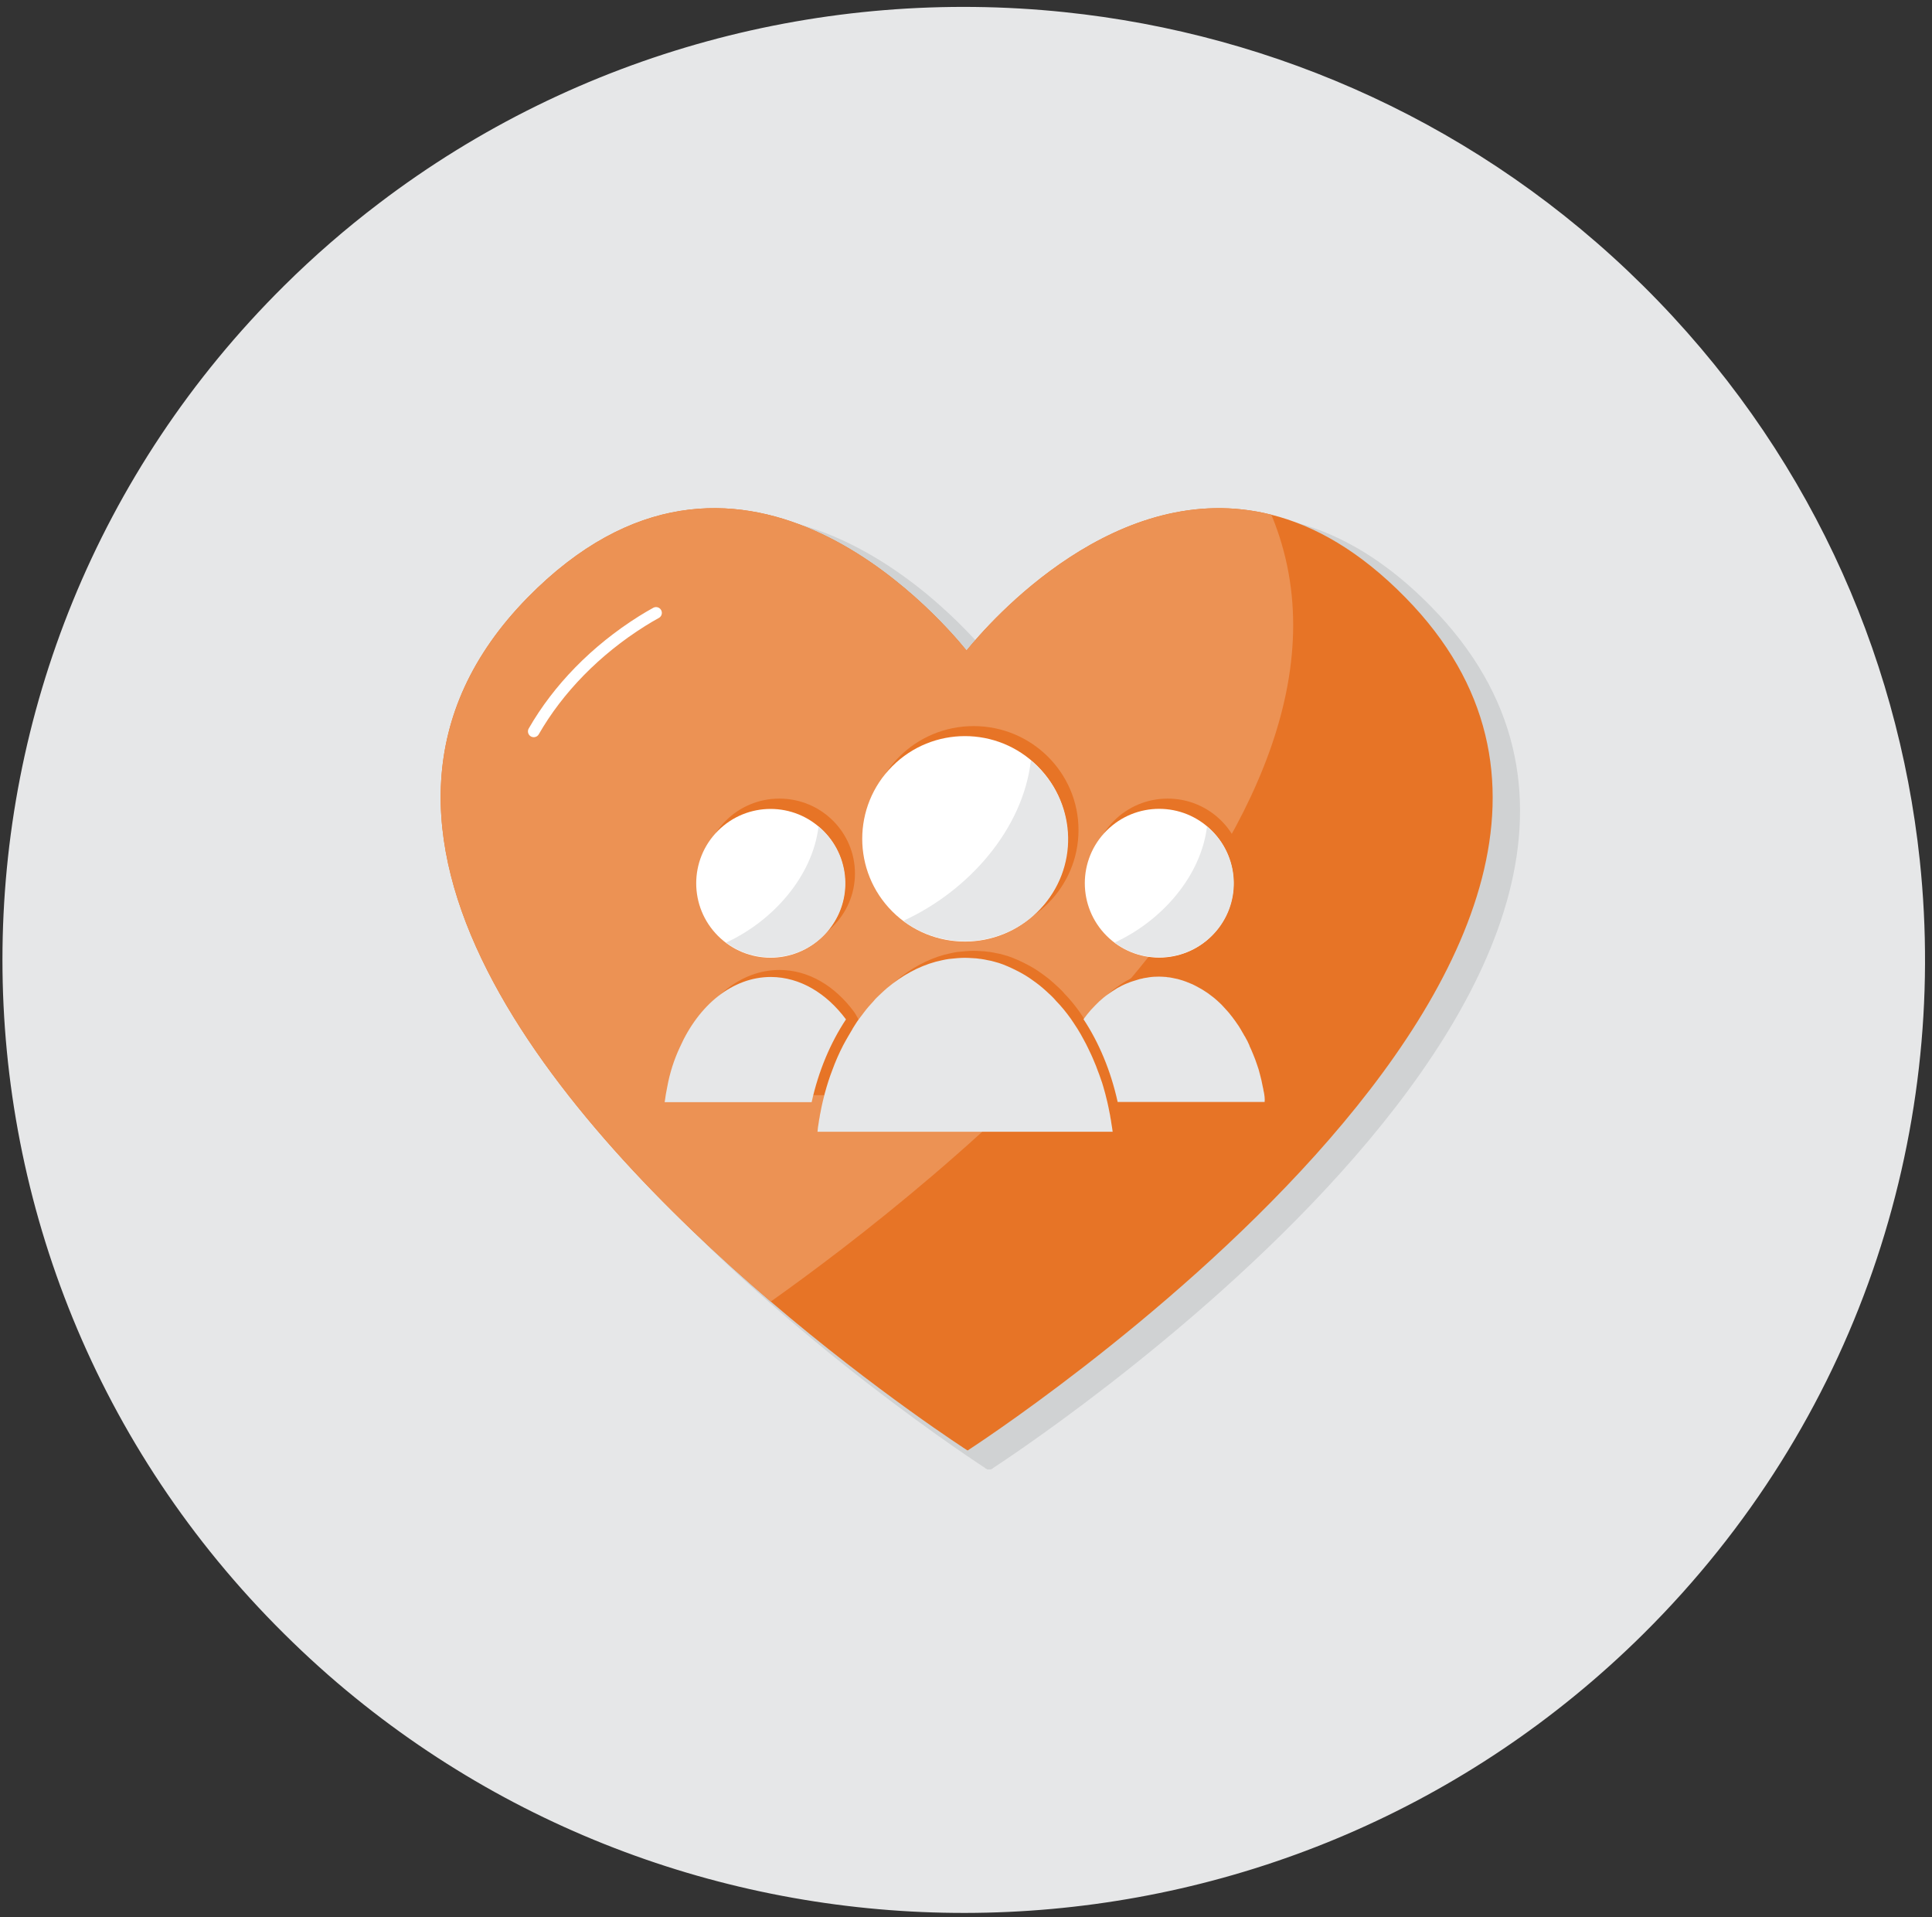
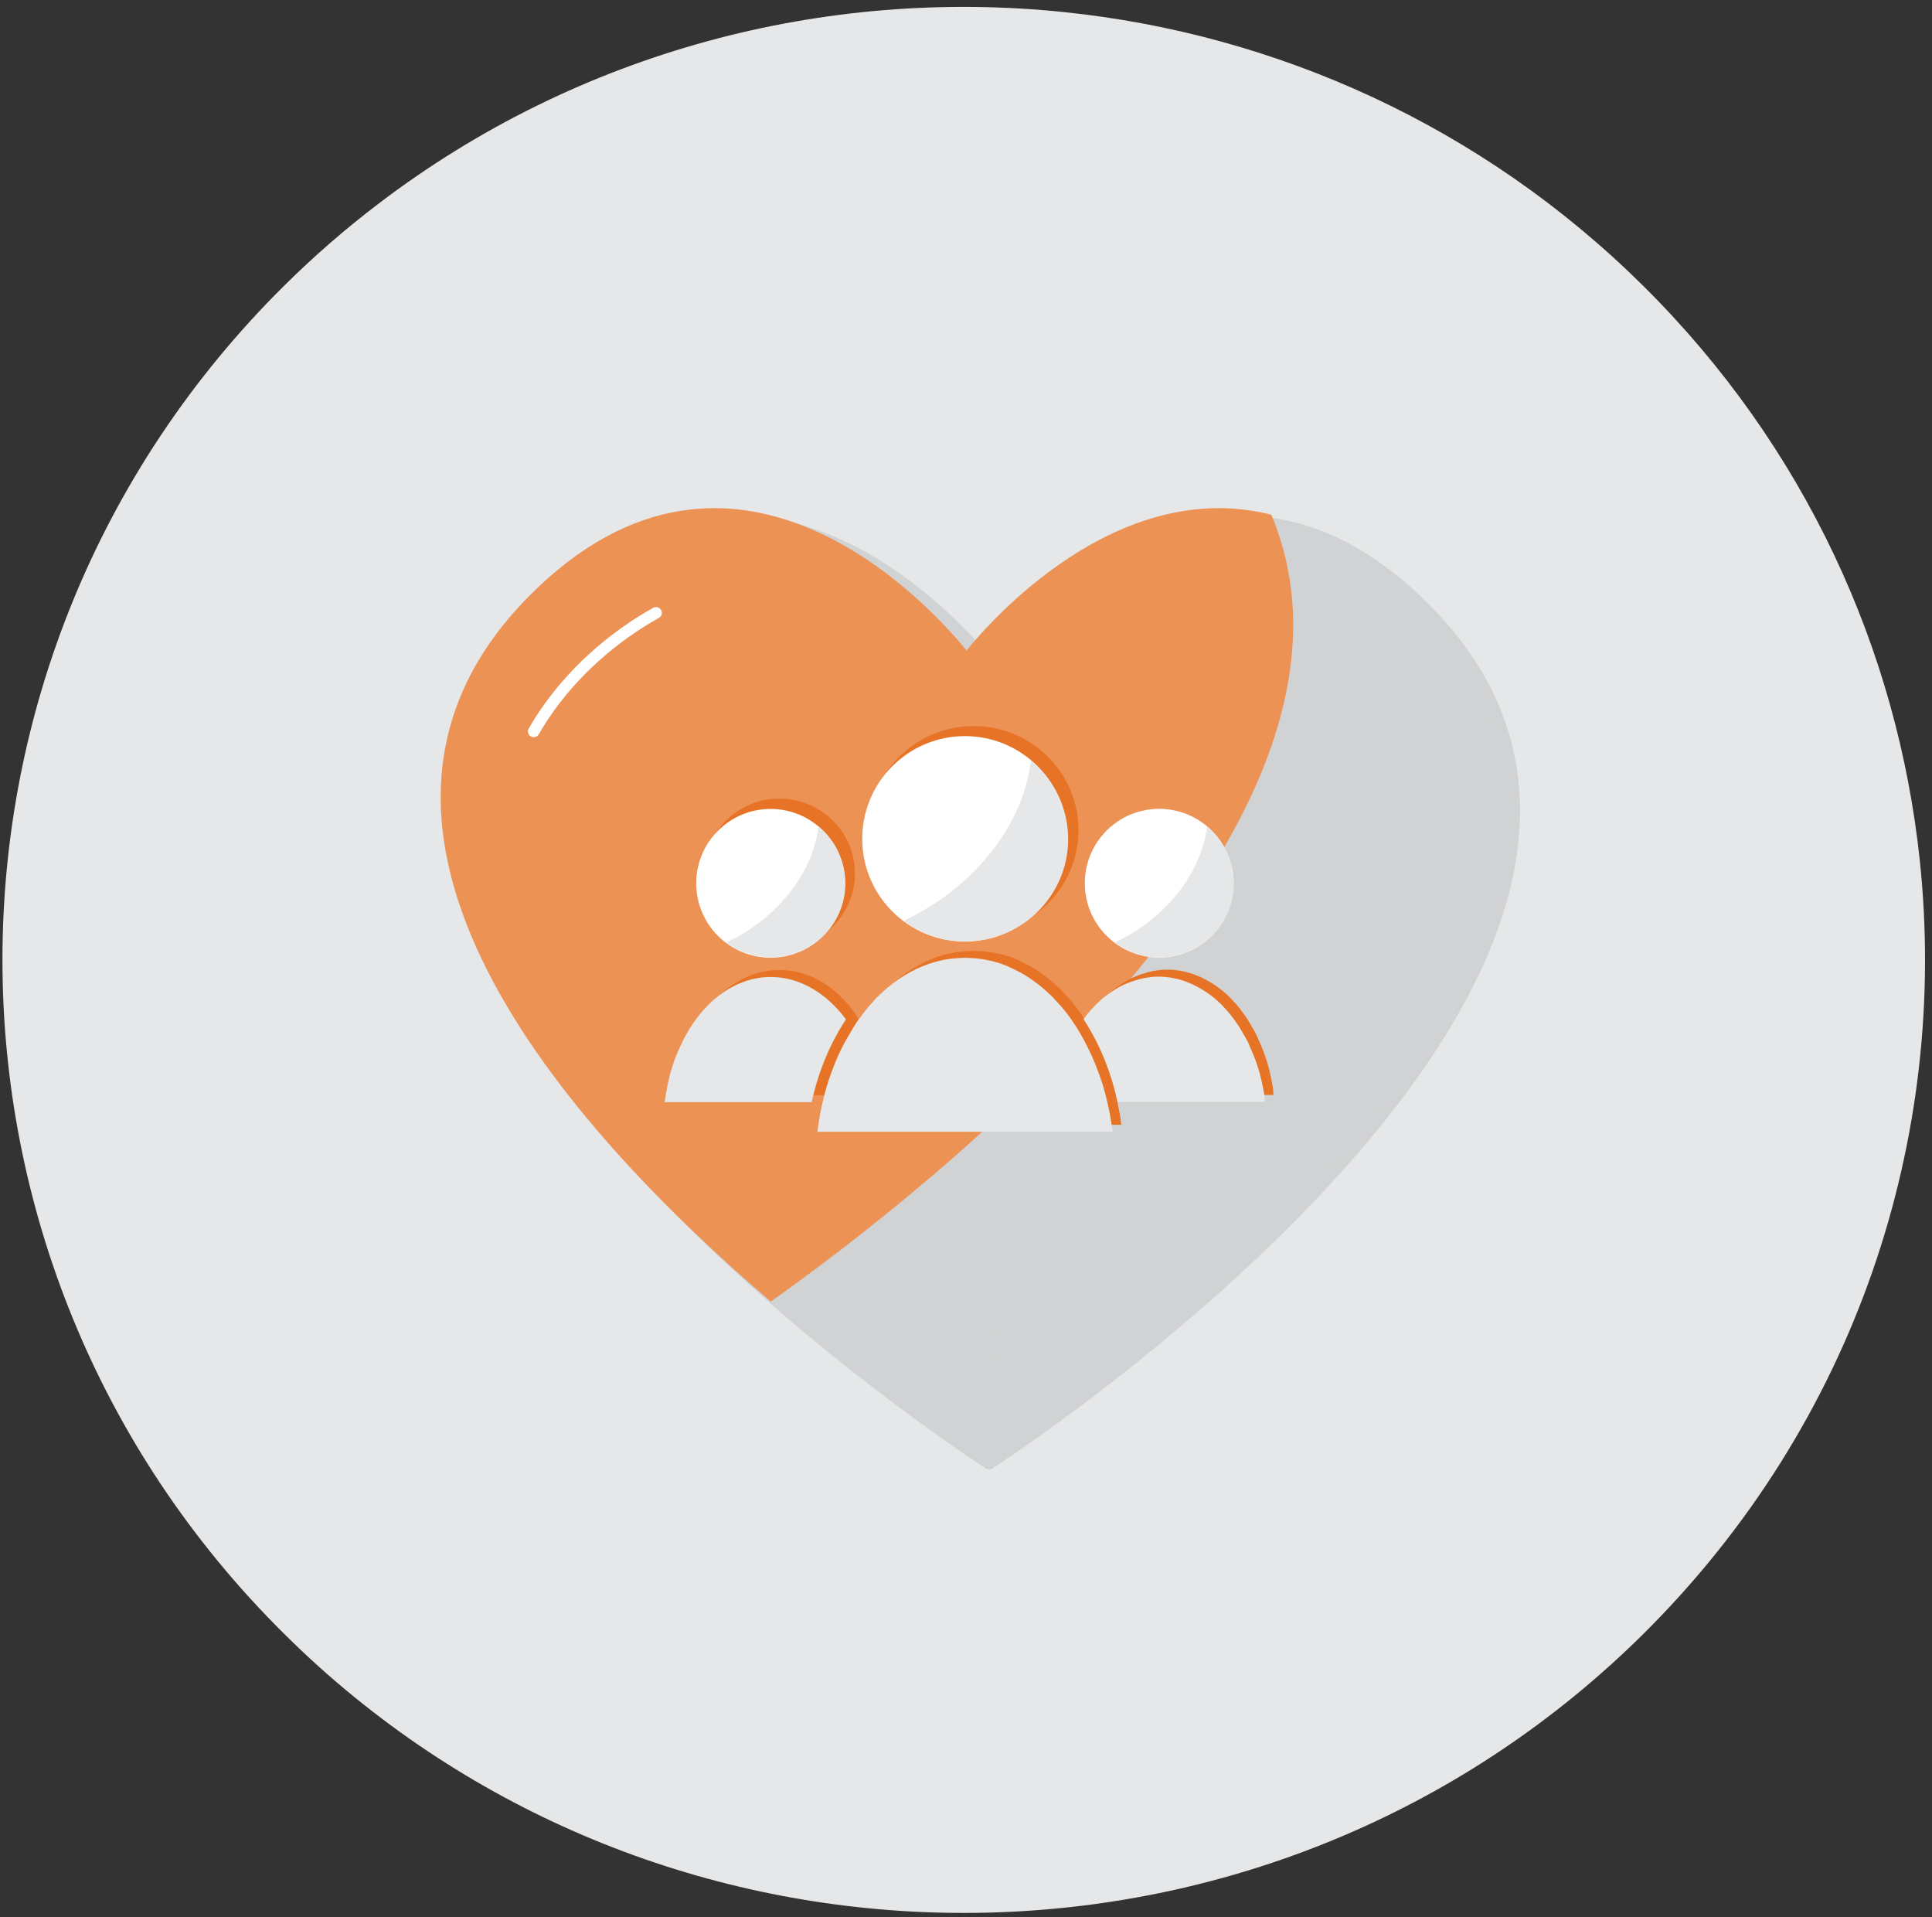
<svg xmlns="http://www.w3.org/2000/svg" width="250px" height="248px" viewBox="0 0 250 248" version="1.1">
  <rect x="0" y="0" width="250" height="248" fill="#333333" stroke="none" />
  <title>Illustration/Caring_Hope/Heart-People</title>
  <g id="Selection-Process" stroke="none" stroke-width="1" fill="none" fill-rule="evenodd">
    <g id="home-22" transform="translate(-1, -1)">
      <path d="M50.045,27.301 C45.759,30.553 41.652,34.115 37.746,37.987 C-10.826,86.128 -10.826,164.204 37.746,212.345 C40.692,215.265 43.75,218.031 46.92,220.597 C95.781,260.332 168.036,257.588 213.661,212.367 C241.25,185 253.192,148.009 249.42,112.301 C246.54,85.155 234.643,58.805 213.638,37.987 C192.679,17.212 166.049,5.398 138.705,2.566 C107.79,-0.642 75.915,7.611 50.045,27.301 Z" id="Path" fill="#E6E7E8" fill-rule="nonzero" />
      <path d="M128.996,190.354 C128.996,190.354 230.067,125.265 185.67,80.022 C156.384,50.155 128.393,87.478 128.393,87.478" id="Path" stroke="#D0D2D3" stroke-width="1.5" fill="#D0D2D3" fill-rule="nonzero" stroke-linecap="round" stroke-linejoin="round" />
      <path d="M128.996,190.354 C128.996,190.354 27.679,125.265 72.076,80.022 C101.362,50.155 129.353,87.478 129.353,87.478" id="Path" stroke="#D0D2D3" stroke-width="1.5" fill="#D0D2D3" fill-rule="nonzero" stroke-linecap="round" stroke-linejoin="round" />
-       <path d="M100.737,169.381 C114.464,181.106 126.205,188.65 126.205,188.65 C126.205,188.65 227.277,123.562 182.879,78.319 C176.964,72.279 171.094,68.982 165.513,67.588 C145.536,62.544 129.04,81.482 126.071,85.155 C122.254,80.442 96.317,50.752 69.263,78.319 C40,108.164 74.107,146.637 100.737,169.381 Z" id="Path" fill="#E77426" fill-rule="nonzero" />
      <path d="M100.737,169.381 C120.893,155.088 182.121,107.5 165.513,67.588 C145.536,62.544 129.04,81.482 126.071,85.155 C122.254,80.442 96.317,50.752 69.263,78.319 C40,108.164 74.107,146.637 100.737,169.381 Z" id="Path" fill="#EC9254" fill-rule="nonzero" />
      <path d="M70.067,95.619 C73.214,90.133 78.058,85.133 84.085,81.35 C84.688,80.973 85.29,80.619 85.893,80.288" id="Path" stroke="#FFFFFF" stroke-width="1.5" stroke-linecap="round" stroke-linejoin="round" />
-       <ellipse id="Oval" fill="#E77426" fill-rule="nonzero" cx="152.098" cy="114.004" rx="9.777" ry="9.69" />
      <ellipse id="Oval" fill="#E77426" fill-rule="nonzero" cx="101.853" cy="114.004" rx="9.777" ry="9.69" />
      <ellipse id="Oval" fill="#E77426" fill-rule="nonzero" cx="126.987" cy="108.385" rx="13.571" ry="13.451" />
      <g id="Group" transform="translate(87.054, 123.894)" fill="#E77426" fill-rule="nonzero">
        <path d="M78.594,17.412 C78.571,17.389 78.571,17.367 78.571,17.345 C78.549,17.146 78.504,16.969 78.46,16.77 C78.371,16.239 78.237,15.708 78.103,15.199 C77.991,14.735 77.857,14.292 77.701,13.872 C77.567,13.451 77.411,13.053 77.254,12.677 C77.232,12.633 77.232,12.611 77.21,12.566 C77.076,12.212 76.92,11.881 76.763,11.549 C76.741,11.46 76.719,11.394 76.674,11.305 C76.652,11.283 76.652,11.239 76.629,11.217 C76.54,10.996 76.429,10.774 76.295,10.553 C76.228,10.398 76.138,10.265 76.049,10.133 C76.004,10.022 75.915,9.889 75.848,9.779 C75.781,9.668 75.714,9.535 75.647,9.425 C75.469,9.115 75.29,8.827 75.089,8.562 C74.955,8.363 74.799,8.142 74.643,7.942 C74.554,7.81 74.464,7.699 74.353,7.566 C74.196,7.345 74.018,7.146 73.839,6.947 C73.616,6.704 73.393,6.46 73.17,6.217 C72.991,6.04 72.812,5.863 72.634,5.708 C72.567,5.642 72.478,5.575 72.411,5.509 C72.188,5.31 71.964,5.133 71.719,4.956 C71.473,4.757 71.205,4.58 70.96,4.425 C70.692,4.248 70.446,4.093 70.179,3.96 C69.911,3.805 69.643,3.673 69.375,3.54 C68.817,3.296 68.259,3.075 67.679,2.92 C67.545,2.876 67.388,2.832 67.232,2.81 C67.098,2.788 66.942,2.743 66.808,2.721 C66.562,2.655 66.317,2.633 66.049,2.611 C66.027,2.588 65.982,2.588 65.96,2.588 L65.915,2.588 C65.625,2.566 65.312,2.544 65.022,2.544 C64.598,2.544 64.152,2.566 63.728,2.633 C63.638,2.655 63.549,2.655 63.482,2.677 C63.393,2.699 63.281,2.699 63.192,2.721 C63.103,2.743 62.991,2.743 62.902,2.788 C62.656,2.832 62.433,2.876 62.21,2.965 C61.987,3.031 61.763,3.097 61.562,3.164 C61.339,3.23 61.138,3.319 60.915,3.407 C60.692,3.496 60.491,3.584 60.268,3.695 C60.067,3.805 59.844,3.916 59.643,4.027 C59.241,4.27 58.839,4.535 58.438,4.823 C58.237,4.956 58.058,5.111 57.857,5.265 C57.478,5.575 57.121,5.907 56.763,6.283 C56.406,6.637 56.049,7.035 55.737,7.434 C55.58,7.633 55.424,7.854 55.268,8.053 C57.254,11.062 58.795,14.712 59.688,18.761 L78.705,18.761 C78.75,18.319 78.661,17.854 78.594,17.412 Z" id="Path" />
        <path d="M14.799,2.588 C9.821,2.588 5.446,6.217 3.013,11.681 C2.277,13.252 1.719,14.956 1.384,16.792 C1.25,17.434 1.138,18.097 1.049,18.783 L24.107,18.783 C25,14.735 26.964,11.858 24.509,8.075 C22.009,4.668 18.594,2.588 14.799,2.588 Z" id="Path" />
        <path d="M58.75,20.774 C58.728,20.575 58.683,20.354 58.638,20.155 C58.549,19.69 58.46,19.226 58.348,18.761 C58.259,18.385 58.17,18.031 58.08,17.677 C57.991,17.367 57.902,17.035 57.812,16.726 C57.723,16.416 57.634,16.128 57.522,15.841 C57.5,15.796 57.5,15.752 57.478,15.708 C57.366,15.376 57.254,15.066 57.121,14.735 C56.987,14.314 56.808,13.916 56.652,13.54 C56.518,13.208 56.384,12.898 56.228,12.566 C56.094,12.279 55.96,12.013 55.826,11.726 C55.67,11.416 55.513,11.084 55.335,10.774 C55.201,10.509 55.045,10.243 54.911,10 C54.777,9.757 54.621,9.535 54.487,9.292 C54.196,8.85 53.929,8.429 53.638,8.009 C53.036,7.168 52.411,6.394 51.719,5.686 C51.585,5.509 51.429,5.376 51.295,5.221 C51.116,5.044 50.938,4.867 50.759,4.712 C50.513,4.469 50.246,4.248 50,4.027 C49.464,3.562 48.884,3.142 48.304,2.743 C47.746,2.367 47.165,2.035 46.585,1.748 C46.228,1.571 45.871,1.394 45.513,1.239 C45.29,1.15 45.089,1.062 44.866,0.973 C44.509,0.841 44.129,0.708 43.75,0.619 C43.46,0.531 43.17,0.465 42.879,0.42 C42.612,0.354 42.344,0.31 42.054,0.265 C41.987,0.243 41.92,0.243 41.853,0.243 C41.54,0.199 41.228,0.155 40.938,0.155 C40.603,0.133 40.268,0.111 39.933,0.111 C39.598,0.111 39.263,0.133 38.929,0.155 C38.616,0.177 38.304,0.221 38.013,0.243 C37.946,0.243 37.879,0.265 37.812,0.265 C37.522,0.31 37.277,0.354 36.987,0.42 C36.696,0.487 36.429,0.553 36.138,0.619 C33.884,1.239 31.763,2.412 29.844,4.027 C29.576,4.248 29.33,4.491 29.085,4.712 C28.906,4.889 28.728,5.044 28.549,5.221 C28.415,5.354 28.259,5.509 28.125,5.686 C27.701,6.15 27.277,6.615 26.897,7.124 C26.674,7.412 26.451,7.699 26.228,8.009 C26.049,8.252 25.871,8.496 25.714,8.761 C25.603,8.938 25.491,9.115 25.379,9.292 L25.379,9.314 C25.201,9.602 25.022,9.912 24.844,10.221 C24.598,10.619 24.375,11.062 24.152,11.46 C23.638,12.456 23.17,13.518 22.768,14.624 C22.388,15.597 22.076,16.593 21.786,17.655 C21.696,18.009 21.607,18.385 21.518,18.739 C21.406,19.204 21.317,19.646 21.228,20.133 C21.183,20.332 21.138,20.531 21.116,20.752 C21.071,20.973 21.027,21.195 21.004,21.416 C20.938,21.814 20.871,22.212 20.848,22.611 L59.04,22.611 C58.996,22.212 58.951,21.814 58.884,21.416 C58.839,21.217 58.795,20.996 58.75,20.774 Z" id="Path" />
      </g>
      <path d="M144.799,146.239 C144.777,146.018 144.732,145.796 144.688,145.575 C144.665,145.376 144.621,145.155 144.576,144.956 C144.487,144.491 144.397,144.027 144.286,143.562 C144.196,143.186 144.107,142.832 144.018,142.478 C143.929,142.168 143.839,141.836 143.75,141.527 C143.661,141.217 143.571,140.929 143.46,140.642 C143.438,140.597 143.438,140.553 143.415,140.509 C143.304,140.177 143.192,139.867 143.058,139.535 C142.924,139.115 142.746,138.717 142.589,138.341 C142.455,138.009 142.321,137.699 142.165,137.367 C142.031,137.08 141.897,136.814 141.763,136.527 C141.607,136.217 141.451,135.885 141.272,135.575 C141.138,135.31 140.982,135.044 140.848,134.801 C140.714,134.558 140.558,134.336 140.424,134.093 C140.134,133.65 139.866,133.23 139.576,132.81 C138.973,131.969 138.348,131.195 137.656,130.487 C137.522,130.31 137.366,130.177 137.232,130.022 C137.054,129.845 136.875,129.668 136.696,129.513 C136.451,129.27 136.183,129.049 135.938,128.827 C135.402,128.363 134.821,127.942 134.241,127.544 C133.683,127.168 133.103,126.836 132.522,126.549 C132.165,126.372 131.808,126.195 131.451,126.04 C131.228,125.951 131.027,125.863 130.804,125.774 C130.446,125.642 130.067,125.509 129.688,125.42 C129.397,125.332 129.107,125.265 128.817,125.221 C128.549,125.155 128.281,125.111 127.991,125.066 C127.924,125.044 127.857,125.044 127.79,125.044 C127.478,125 127.165,124.956 126.875,124.956 C126.54,124.934 126.205,124.912 125.871,124.912 C125.848,124.912 125.826,124.912 125.804,124.912 C125.491,124.912 125.179,124.934 124.866,124.956 C124.554,124.978 124.241,125.022 123.951,125.044 C123.884,125.044 123.817,125.066 123.75,125.066 C123.46,125.111 123.214,125.155 122.924,125.221 C122.634,125.288 122.366,125.354 122.076,125.42 C119.821,126.04 117.701,127.212 115.781,128.827 C115.513,129.049 115.268,129.292 115.022,129.513 C114.844,129.69 114.665,129.845 114.487,130.022 C114.353,130.155 114.196,130.31 114.062,130.487 C113.638,130.951 113.214,131.416 112.835,131.925 C112.612,132.212 112.388,132.5 112.165,132.81 C111.987,133.053 111.808,133.296 111.652,133.562 C111.54,133.739 111.429,133.916 111.317,134.093 L111.317,134.115 C111.138,134.403 110.96,134.712 110.781,135.022 C110.536,135.42 110.312,135.863 110.089,136.261 C109.576,137.257 109.107,138.319 108.705,139.425 C108.326,140.398 108.013,141.394 107.723,142.456 C107.634,142.81 107.545,143.186 107.455,143.54 C107.344,144.004 107.254,144.447 107.165,144.934 C107.121,145.133 107.076,145.332 107.054,145.553 C107.009,145.774 106.964,145.996 106.942,146.217 C106.875,146.615 106.808,147.013 106.786,147.412 L125.804,147.412 L144.978,147.412 C144.933,147.035 144.866,146.659 144.799,146.239 Z" id="Path" fill="#E6E7E8" fill-rule="nonzero" />
      <path d="M100.759,127.389 C100.759,127.389 100.759,127.389 100.759,127.389 C95.781,127.389 91.406,131.018 88.973,136.482 C88.237,138.053 87.679,139.757 87.344,141.593 C87.21,142.235 87.098,142.898 87.009,143.584 L100.759,143.584 L106.027,143.584 C106.92,139.535 108.46,135.907 110.469,132.876 C107.946,129.491 104.531,127.412 100.759,127.389 Z" id="Path" fill="#E6E7E8" fill-rule="nonzero" />
      <path d="M164.531,142.212 C164.509,142.19 164.509,142.168 164.509,142.146 C164.487,141.947 164.442,141.77 164.397,141.571 C164.308,141.04 164.174,140.509 164.04,140 C163.929,139.535 163.795,139.093 163.638,138.673 C163.504,138.252 163.348,137.854 163.192,137.478 C163.17,137.434 163.17,137.412 163.147,137.367 C163.013,137.013 162.857,136.681 162.701,136.35 C162.679,136.261 162.656,136.195 162.612,136.106 C162.589,136.084 162.589,136.04 162.567,136.018 C162.478,135.796 162.366,135.575 162.232,135.354 C162.165,135.199 162.076,135.066 161.987,134.934 C161.942,134.823 161.853,134.69 161.786,134.58 C161.719,134.469 161.652,134.336 161.585,134.226 C161.406,133.916 161.228,133.628 161.027,133.363 C160.893,133.164 160.737,132.942 160.58,132.743 C160.491,132.611 160.402,132.5 160.29,132.367 C160.134,132.146 159.955,131.947 159.777,131.748 C159.554,131.504 159.33,131.261 159.107,131.018 C158.929,130.841 158.75,130.664 158.571,130.509 C158.504,130.442 158.415,130.376 158.348,130.31 C158.125,130.111 157.902,129.934 157.656,129.757 C157.411,129.558 157.143,129.381 156.897,129.226 C156.629,129.049 156.384,128.894 156.116,128.761 C155.848,128.606 155.58,128.473 155.312,128.341 C154.754,128.097 154.196,127.876 153.616,127.721 C153.482,127.677 153.326,127.633 153.17,127.611 C153.036,127.588 152.879,127.544 152.746,127.522 C152.5,127.456 152.254,127.434 151.987,127.412 C151.964,127.389 151.92,127.389 151.897,127.389 L151.853,127.389 C151.562,127.367 151.25,127.345 150.96,127.345 L150.96,127.345 C150.536,127.345 150.089,127.367 149.665,127.434 C149.576,127.456 149.487,127.456 149.42,127.478 C149.33,127.5 149.219,127.5 149.129,127.522 C149.04,127.544 148.929,127.544 148.839,127.588 C148.594,127.633 148.371,127.677 148.147,127.765 C147.924,127.832 147.701,127.898 147.5,127.965 C147.277,128.031 147.076,128.119 146.853,128.208 C146.629,128.296 146.429,128.385 146.205,128.496 C146.004,128.606 145.781,128.717 145.58,128.827 C145.179,129.071 144.777,129.336 144.375,129.624 C144.174,129.757 143.996,129.912 143.795,130.066 C143.415,130.376 143.058,130.708 142.701,131.084 C142.344,131.438 141.987,131.836 141.674,132.235 C141.518,132.434 141.362,132.655 141.205,132.854 C143.192,135.863 144.732,139.513 145.625,143.562 L150.893,143.562 L164.643,143.562 C164.688,143.142 164.621,142.677 164.531,142.212 Z" id="Path" fill="#E6E7E8" fill-rule="nonzero" />
      <circle id="Oval" fill="#FFFFFF" fill-rule="nonzero" transform="translate(125.862, 109.519) rotate(-45) translate(-125.862, -109.519) " cx="125.862" cy="109.519" r="13.289" />
      <path d="M117.879,120.133 C123.728,124.447 131.987,123.341 136.451,117.611 C140.848,111.947 139.888,103.916 134.397,99.381 C133.371,108.274 126.339,116.261 117.879,120.133 Z" id="Path" fill="#E6E7E8" fill-rule="nonzero" />
      <circle id="Oval" fill="#FFFFFF" fill-rule="nonzero" transform="translate(150.996, 115.26) rotate(-45) translate(-150.996, -115.26) " cx="150.996" cy="115.26" r="9.622" />
      <path d="M145.223,122.942 C149.442,126.062 155.446,125.265 158.661,121.106 C161.83,117.013 161.138,111.195 157.188,107.92 C156.406,114.358 151.339,120.133 145.223,122.942 Z" id="Path" fill="#E6E7E8" fill-rule="nonzero" />
      <circle id="Oval" fill="#FFFFFF" fill-rule="nonzero" transform="translate(100.712, 115.273) rotate(-45) translate(-100.712, -115.273) " cx="100.712" cy="115.273" r="9.622" />
      <path d="M94.955,122.942 C99.174,126.062 105.179,125.265 108.393,121.106 C111.562,117.013 110.871,111.195 106.92,107.92 C106.138,114.358 101.049,120.133 94.955,122.942 Z" id="Path" fill="#E6E7E8" fill-rule="nonzero" />
    </g>
  </g>
</svg>